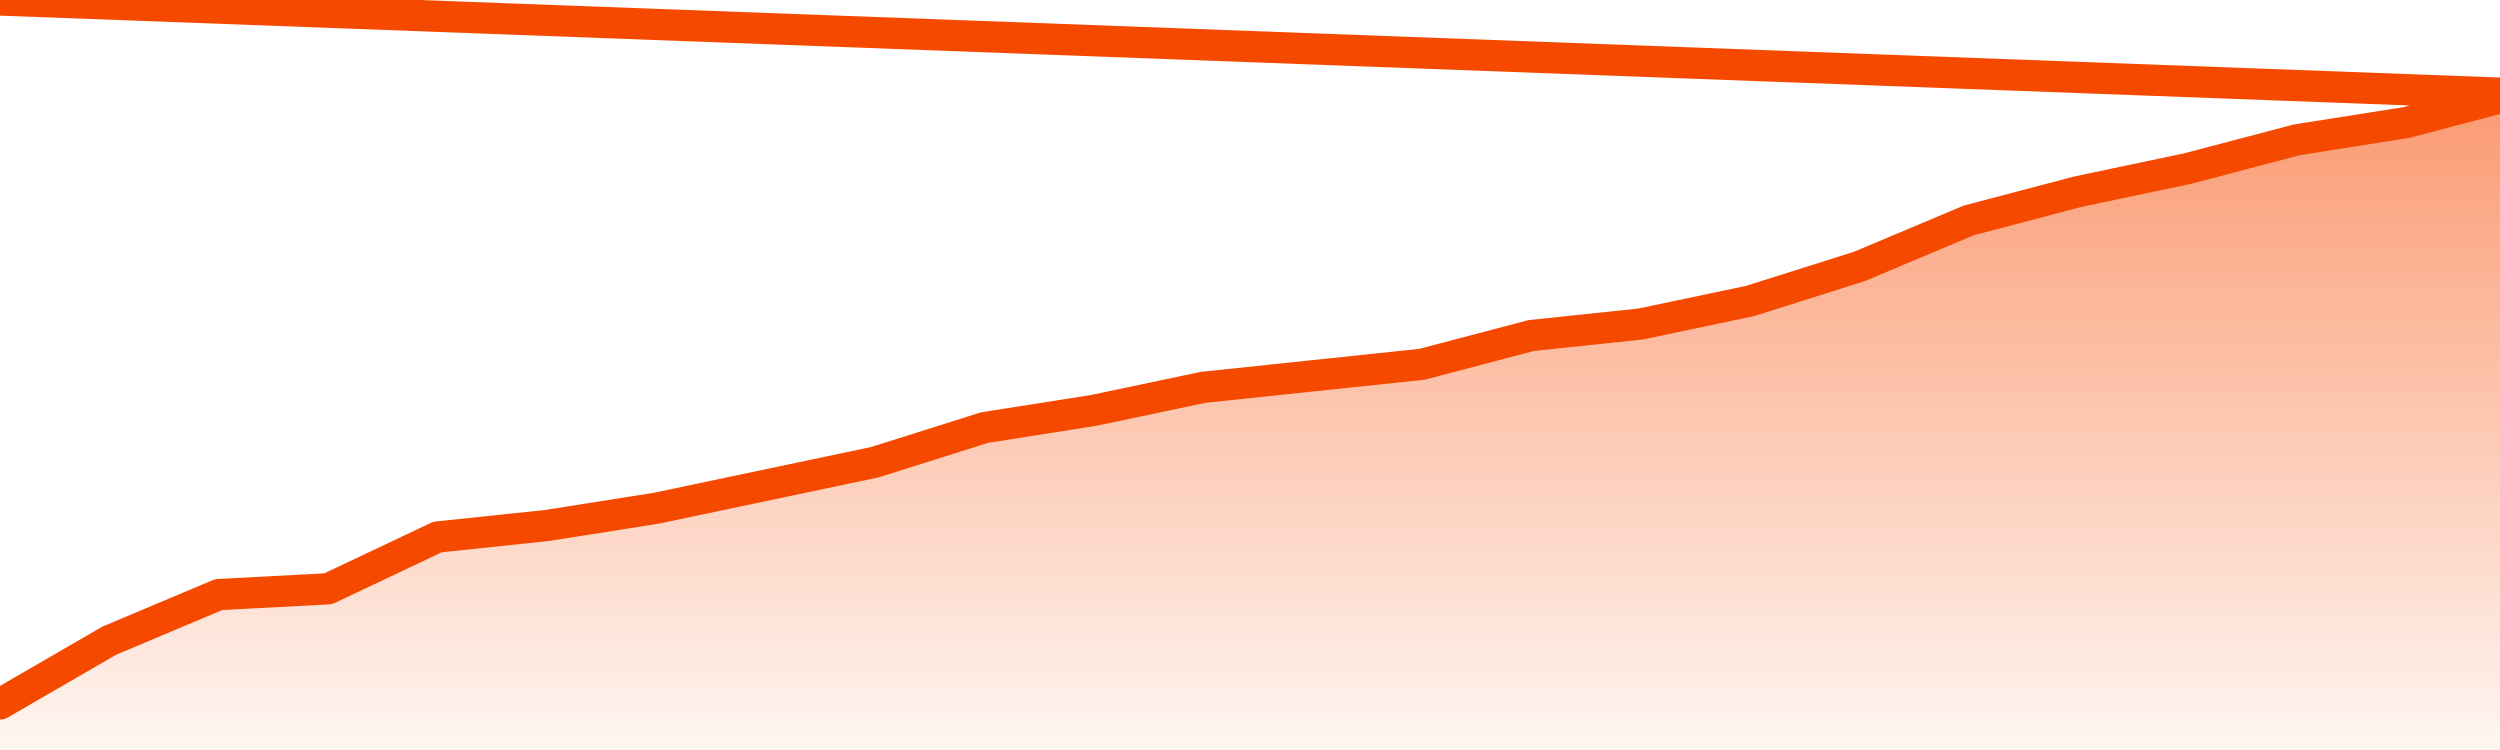
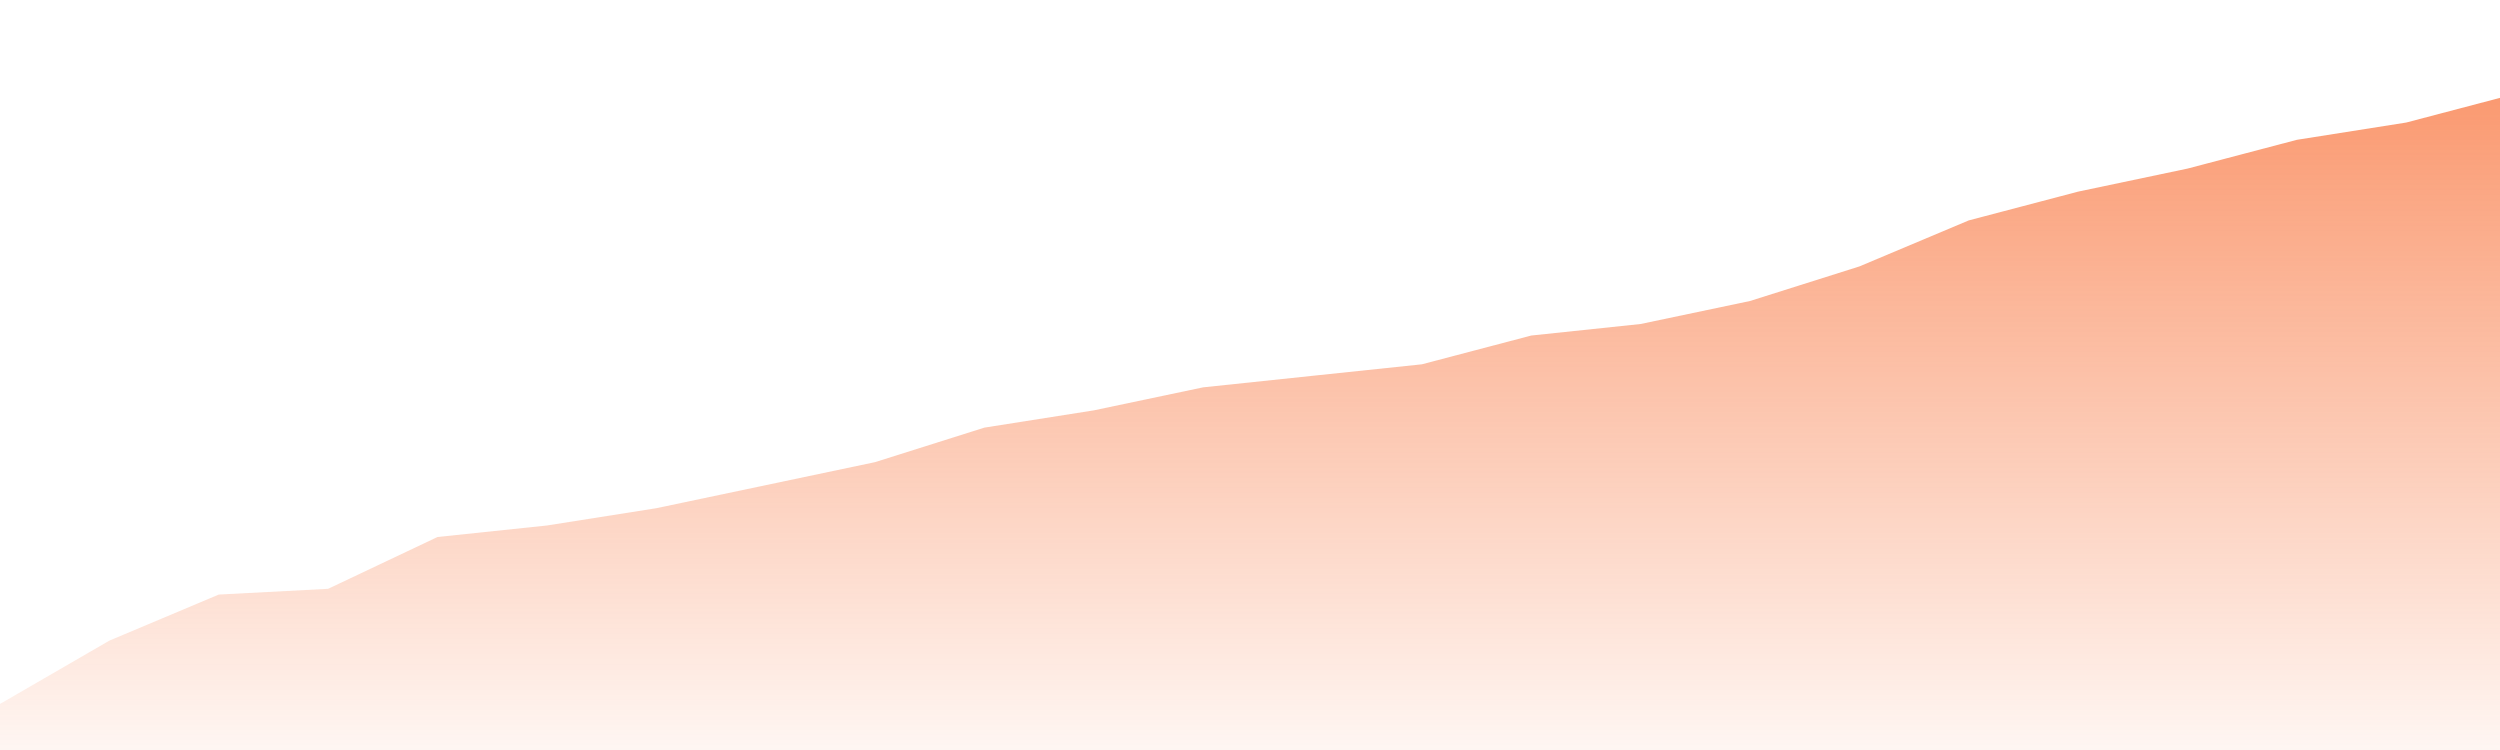
<svg xmlns="http://www.w3.org/2000/svg" version="1.1" width="80" height="24" viewBox="0 0 80 24">
  <defs>
    <linearGradient x1=".5" x2=".5" y2="1" id="gradient">
      <stop offset="0" stop-color="#F64900" />
      <stop offset="1" stop-color="#f64900" stop-opacity="0" />
    </linearGradient>
  </defs>
  <path fill="url(#gradient)" fill-opacity="0.56" stroke="none" d="M 0,26 0.0,22.526 3.5,20.5 7.0,19.026 10.5,18.842 14.0,17.184 17.5,16.816 21.0,16.263 24.5,15.526 28.0,14.789 31.5,13.684 35.0,13.132 38.5,12.395 42.0,12.026 45.5,11.658 49.0,10.737 52.5,10.368 56.0,9.632 59.5,8.526 63.0,7.053 66.5,6.132 70.0,5.395 73.5,4.474 77.0,3.921 80.5,3.0 82,26 Z" />
-   <path fill="none" stroke="#F64900" stroke-width="1" stroke-linejoin="round" stroke-linecap="round" d="M 0.0,22.526 3.5,20.5 7.0,19.026 10.5,18.842 14.0,17.184 17.5,16.816 21.0,16.263 24.5,15.526 28.0,14.789 31.5,13.684 35.0,13.132 38.5,12.395 42.0,12.026 45.5,11.658 49.0,10.737 52.5,10.368 56.0,9.632 59.5,8.526 63.0,7.053 66.5,6.132 70.0,5.395 73.5,4.474 77.0,3.921 80.5,3.0.join(' ') }" />
</svg>